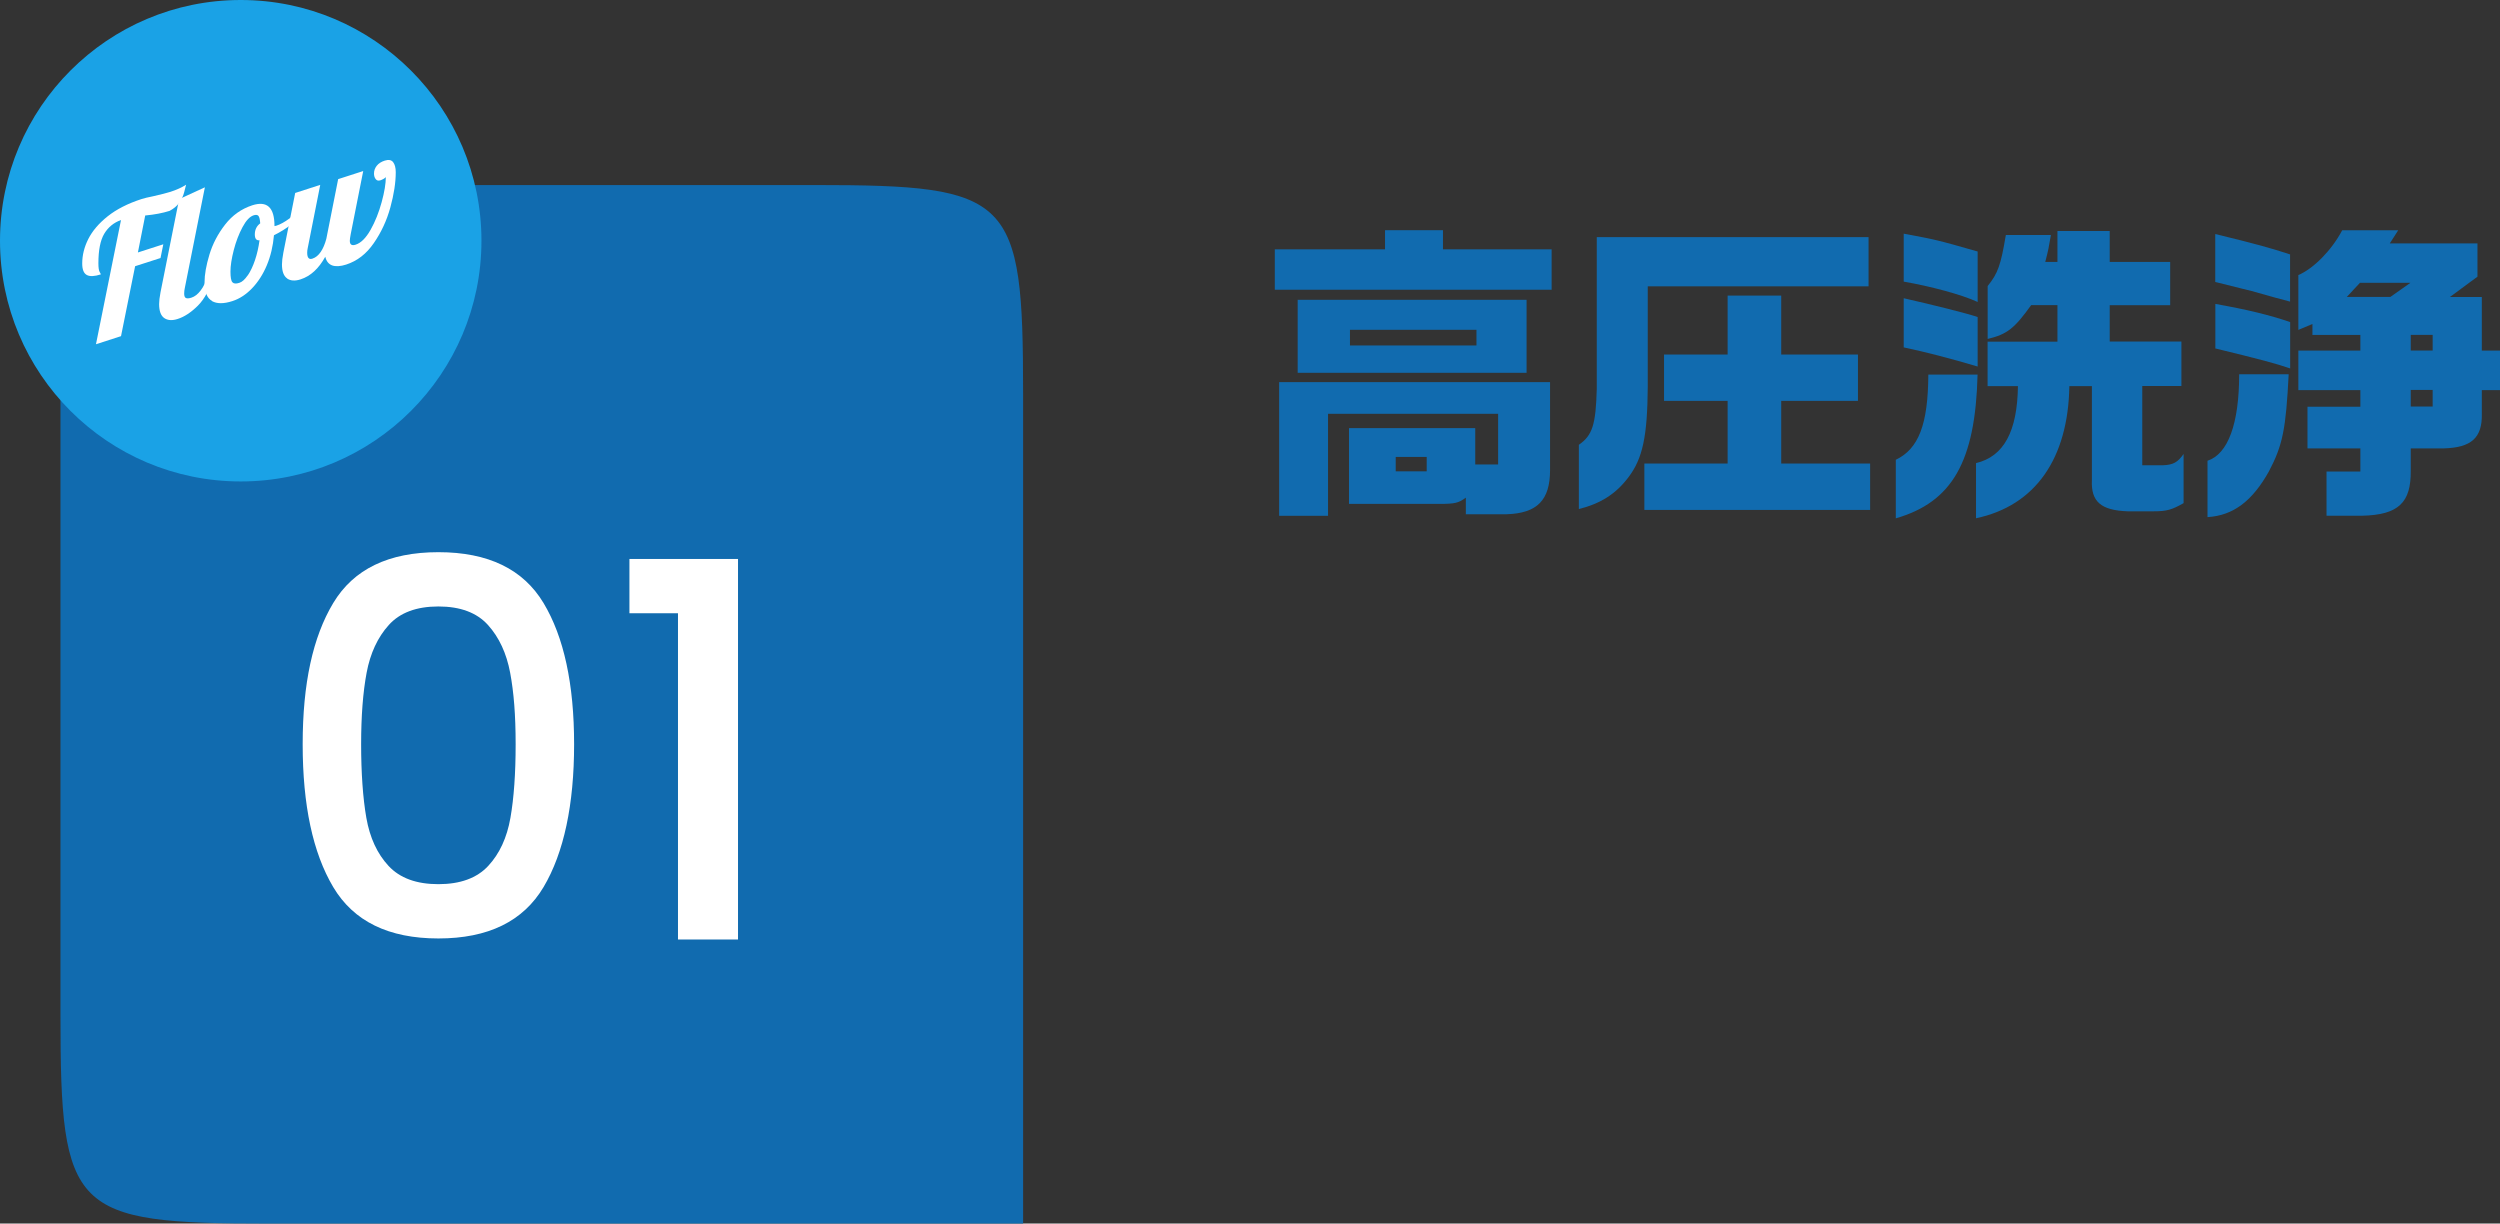
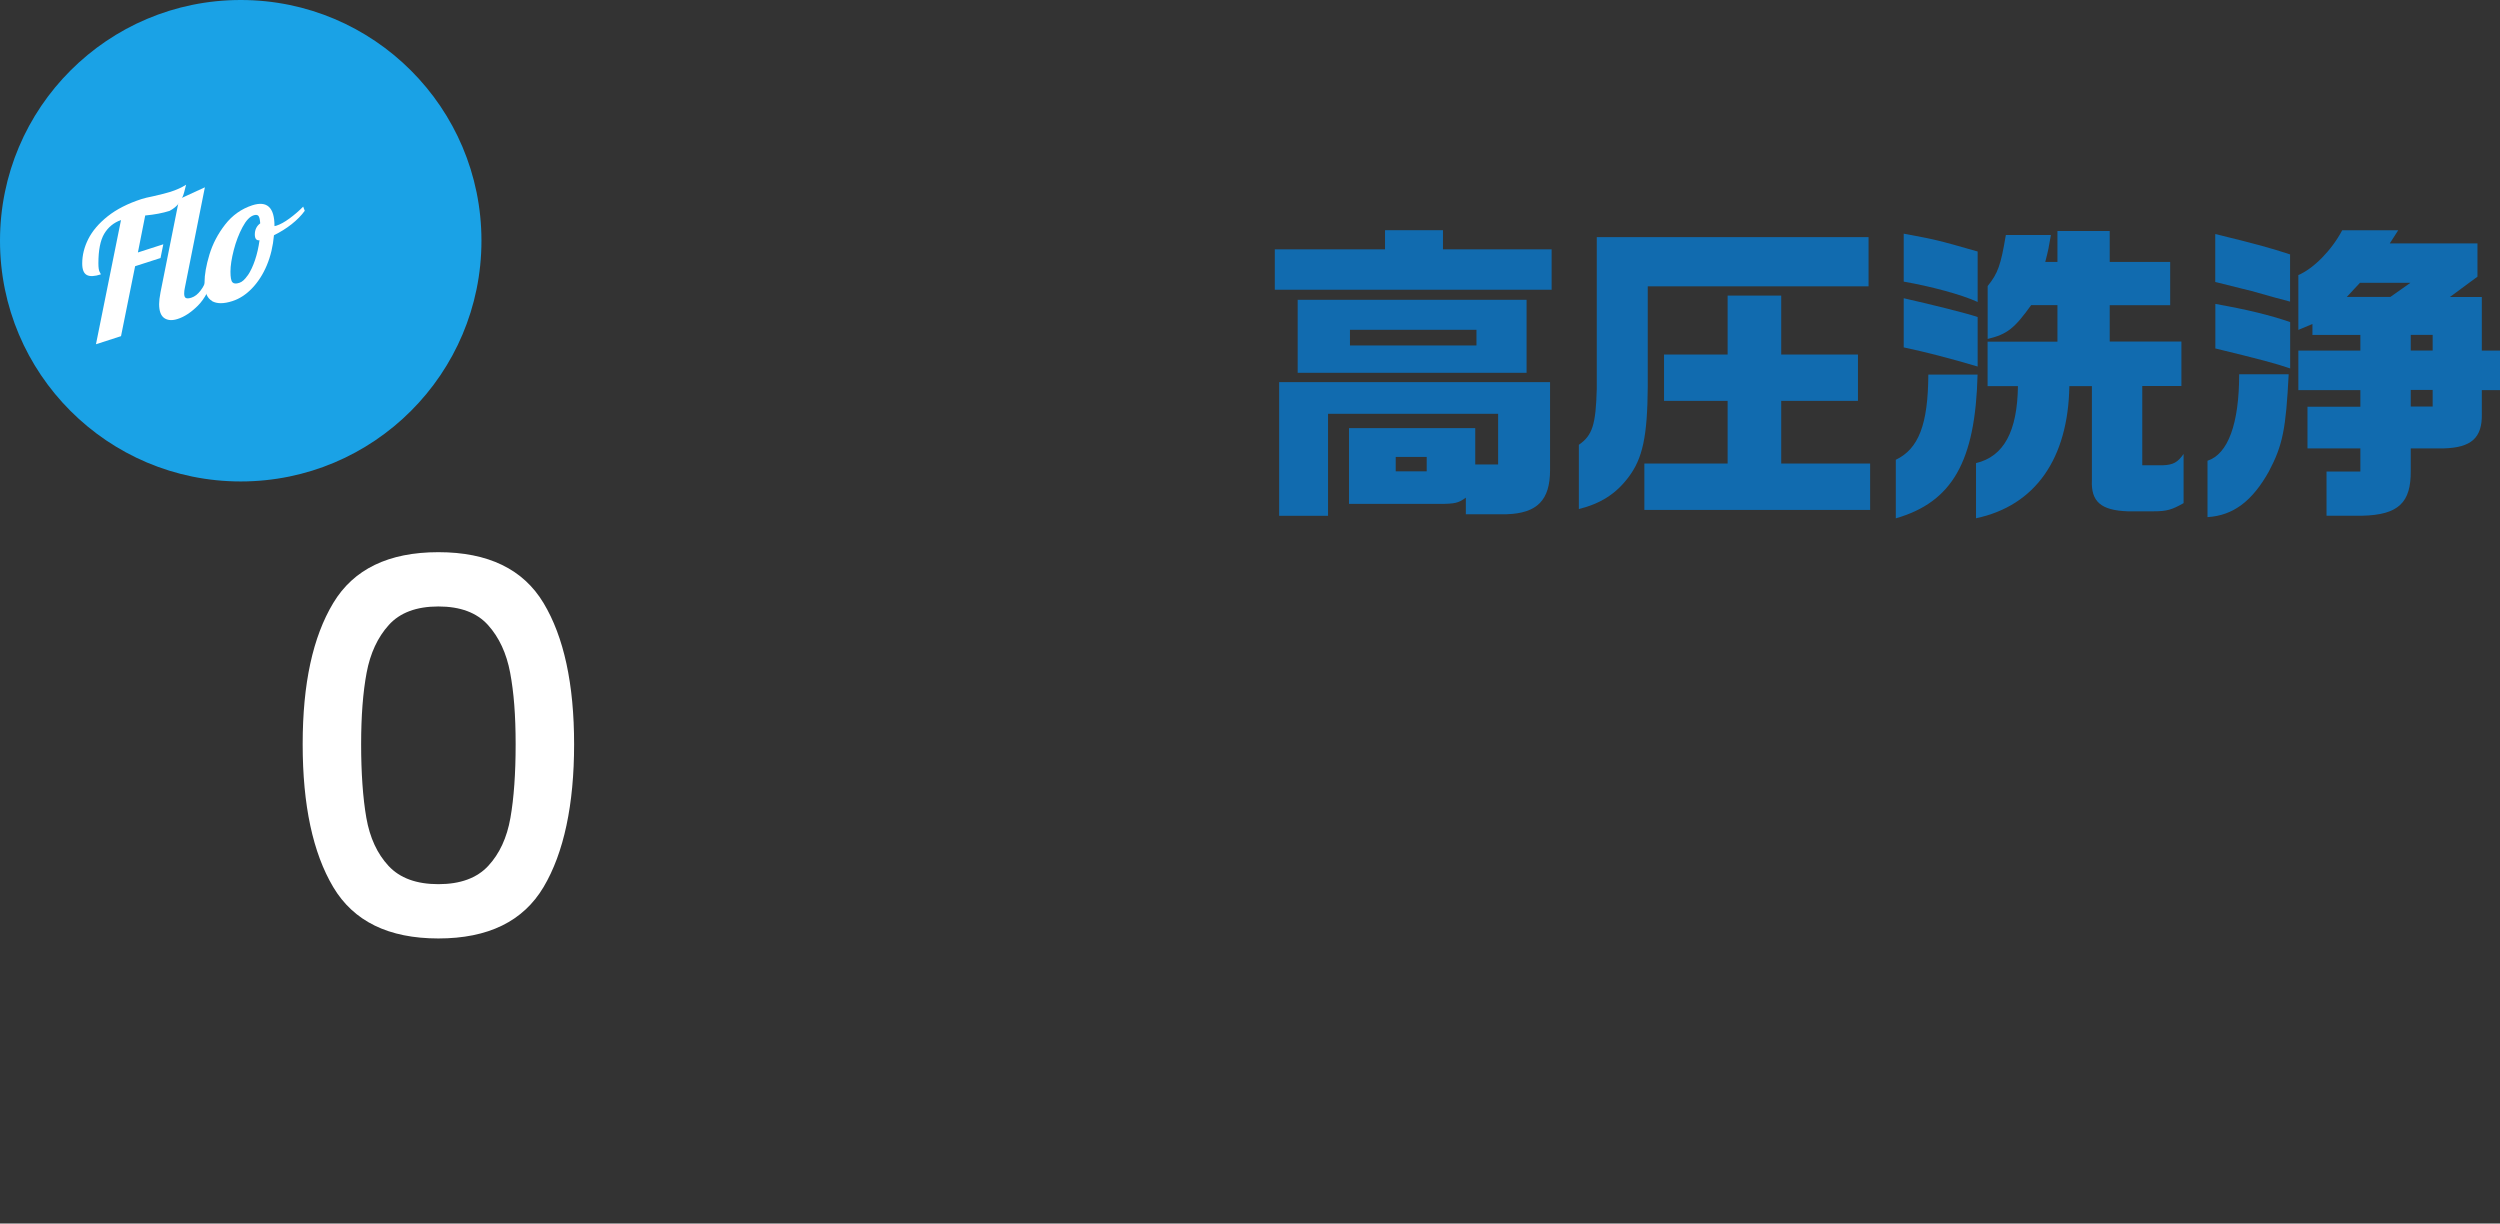
<svg xmlns="http://www.w3.org/2000/svg" viewBox="0 0 287.36 140.64">
  <rect x="0" y="0" width="287.36" height="140.64" fill="#333333" stroke="none" />
  <defs>
    <style>.cls-1{fill:#1aa2e6;}.cls-1,.cls-2,.cls-3,.cls-4{stroke-width:0px;}.cls-2,.cls-4{fill:#116baf;}.cls-5{isolation:isolate;}.cls-3{fill:#fff;}.cls-4{mix-blend-mode:multiply;}</style>
  </defs>
  <g class="cls-5">
    <g id="_レイヤー_2">
      <g id="_レイヤー_1-2">
        <path class="cls-2" d="M159.2,28.66v-2.2h6.66v2.2h12.49v4.64h-31.82v-4.64h12.67ZM178.17,43.92v10.11c0,3.46-1.48,4.97-5,5.08h-4.68v-1.91c-.83.61-1.22.72-3.06.72h-10.37v-8.71h14.51v4.18h2.63v-5.83h-19.55v11.73h-5.62v-15.37h31.14ZM149.16,34.46h26.31v8.39h-26.31v-8.39ZM169.71,39.71v-1.8h-14.54v1.8h14.54ZM163.99,54.18v-1.66h-3.56v1.66h3.56Z" />
        <path class="cls-2" d="M181.49,51.12c1.55-1.08,1.94-2.3,2.05-6.44v-17.42h31.24v5.65h-25.38v11.52c-.04,5.72-.58,8.28-2.23,10.44-1.44,1.91-3.2,3.02-5.69,3.64v-7.38ZM198.58,53.28v-7.2h-7.31v-5.33h7.31v-6.77h6.16v6.77h8.82v5.33h-8.82v7.2h10.22v5.33h-25.95v-5.33h9.57Z" />
        <path class="cls-2" d="M227.31,43.06c-.25,10.01-2.92,14.65-9.4,16.52v-6.73c2.63-1.26,3.71-4.07,3.74-9.79h5.65ZM218.82,26.86c3.49.65,3.74.68,8.5,2.05v5.8c-1.87-.86-5.4-1.8-8.5-2.34v-5.51ZM218.82,34.28c3.35.76,7.24,1.73,8.5,2.16v5.69c-3.17-.94-5.94-1.66-8.5-2.2v-5.65ZM236.49,35.07h-3.02c-1.91,2.66-2.74,3.35-5,3.89v-6.08c1.19-1.48,1.51-2.41,2.09-5.87h5.18c-.25,1.48-.29,1.69-.65,3.1h1.4v-3.56h6.01v3.56h6.95v4.97h-6.95v4.18h8.24v5.11h-4.5v9.11h2.34c1.19-.04,1.73-.32,2.41-1.3v5.65c-1.33.76-1.94.94-3.42.94h-3.02c-3.06-.11-4.21-1.12-4.1-3.56v-10.83h-2.59c-.14,8.35-3.92,13.75-10.73,15.19v-6.34c3.2-.76,4.75-3.64,4.82-8.85h-3.49v-5.11h8.03v-4.18Z" />
        <path class="cls-2" d="M253.74,52.96c2.34-.76,3.64-4.21,3.64-9.94h5.69c-.32,6.3-.68,8.14-2.27,11.16-1.91,3.42-4.1,5.08-7.06,5.26v-6.48ZM263.24,34.67l-1.62-.43-2.81-.79c-.22-.04-1.58-.4-4.18-1.04v-5.51c4.9,1.19,6.37,1.62,8.6,2.34v5.44ZM254.64,34.93c3.63.65,6.16,1.26,8.6,2.09v5.33c-1.69-.58-3.31-1.01-8.6-2.3v-5.11ZM275.66,26.47l-.97,1.51h10.08v3.82l-3.17,2.34h3.67v6.16h2.09v4.54h-2.09v2.7c.07,2.77-1.19,3.92-4.39,4h-3.78v2.56c.04,3.67-1.4,5.08-5.58,5.18h-4.1v-5.08h3.89v-2.66h-6.08v-4.79h6.08v-1.91h-7.13v-4.54h7.13v-1.8h-5.51v-1.26l-1.62.68v-6.3c1.76-.76,3.82-2.84,5.04-5.15h6.44ZM274.76,34.13l2.3-1.62h-5.8l-1.51,1.62h5ZM279.62,40.29v-1.8h-2.52v1.8h2.52ZM279.62,46.73v-1.91h-2.52v1.91h2.52Z" />
-         <path class="cls-4" d="M117.6,140.64H30.88c-22.61,0-23.93-1.32-23.93-23.93V21.27h86.72c22.61,0,23.93,1.32,23.93,23.93v95.44Z" />
        <path class="cls-3" d="M38.3,69.32c2.34-3.9,6.37-5.85,12.09-5.85s9.75,1.95,12.09,5.85,3.51,9.31,3.51,16.23-1.17,12.47-3.51,16.41c-2.34,3.94-6.37,5.91-12.09,5.91s-9.75-1.97-12.09-5.91c-2.34-3.94-3.51-9.41-3.51-16.41s1.17-12.33,3.51-16.23ZM58.64,77.33c-.42-2.24-1.27-4.07-2.55-5.49-1.28-1.42-3.18-2.13-5.7-2.13s-4.42.71-5.7,2.13c-1.28,1.42-2.13,3.25-2.55,5.49-.42,2.24-.63,4.98-.63,8.22s.2,6.18.6,8.46c.4,2.28,1.25,4.12,2.55,5.52,1.3,1.4,3.21,2.1,5.73,2.1s4.43-.7,5.73-2.1c1.3-1.4,2.15-3.24,2.55-5.52.4-2.28.6-5.1.6-8.46s-.21-5.98-.63-8.22Z" />
-         <path class="cls-3" d="M72.35,70.49v-6.24h12.48v43.74h-6.9v-37.5h-5.58Z" />
        <circle class="cls-1" cx="27.67" cy="27.67" r="27.67" />
        <path class="cls-3" d="M13.91,25.29c-.84.3-1.48.83-1.93,1.58-.45.76-.67,1.89-.67,3.4,0,.49.05.82.14.98.09.16.14.26.14.29-.72.23-1.26.26-1.61.07-.35-.19-.53-.62-.53-1.32,0-.95.23-1.89.7-2.82.47-.93,1.21-1.8,2.23-2.61,1.02-.81,2.32-1.47,3.89-1.98.32-.1.75-.21,1.28-.31.96-.22,1.64-.39,2.04-.52.71-.23,1.31-.5,1.8-.82-.04.13-.11.42-.22.86-.11.44-.3.85-.57,1.22-.27.38-.64.68-1.11.93-.79.25-1.72.43-2.8.53l-.84,4.25,2.92-.94-.32,1.58-2.92.94-1.62,8.04-2.88.93,2.88-14.29Z" />
        <path class="cls-3" d="M18.88,36.56c-.39-.27-.59-.81-.59-1.61,0-.33.05-.78.16-1.35l2.14-10.71,2.96-1.36-2.3,11.54c-.05.22-.08.44-.08.67,0,.27.06.44.19.51.13.07.34.06.63-.03.39-.12.75-.4,1.08-.84.33-.43.57-.94.72-1.5l.84-.27c-.49,1.6-1.13,2.78-1.9,3.54-.77.76-1.54,1.27-2.3,1.51-.64.21-1.16.17-1.55-.1Z" />
        <path class="cls-3" d="M24.37,34.59c-.57-.32-.86-1.03-.86-2.12,0-.91.19-1.97.56-3.2.37-1.23.97-2.38,1.8-3.45.83-1.07,1.87-1.81,3.12-2.22,1.71-.55,2.56.24,2.56,2.37v.02s.11-.02.22-.05c.44-.14.95-.42,1.52-.84.57-.42,1.09-.87,1.56-1.35l.18.48c-.39.54-.89,1.05-1.51,1.54-.62.49-1.3.91-2.03,1.27-.11,1.25-.38,2.4-.82,3.45-.44,1.05-1.01,1.93-1.7,2.65-.69.72-1.45,1.21-2.26,1.47-.99.32-1.77.32-2.34,0ZM28.47,31.67c.32-.47.6-1.06.84-1.77.24-.71.41-1.47.52-2.28-.36.04-.54-.19-.54-.67,0-.55.21-.97.62-1.28-.03-.43-.09-.71-.2-.85-.11-.13-.29-.16-.56-.07-.44.14-.87.6-1.28,1.37-.41.77-.75,1.65-1,2.62-.25.98-.38,1.8-.38,2.48,0,.64.07,1.05.22,1.22.15.17.41.2.8.07.32-.1.64-.39.96-.86Z" />
-         <path class="cls-3" d="M33,32c-.39-.27-.59-.81-.59-1.61,0-.33.05-.78.16-1.35l1.36-6.86,2.88-.93-1.44,7.27c-.04.17-.06.35-.06.52,0,.59.2.82.6.69.37-.12.69-.38.96-.78.27-.4.48-.9.64-1.5l1.36-6.86,2.88-.93-1.44,7.27c-.07.36-.1.61-.1.75,0,.44.23.59.68.44.61-.2,1.18-.77,1.71-1.71.53-.94.95-2,1.27-3.17.32-1.17.48-2.14.48-2.91-.03.08-.11.15-.26.23-.15.08-.27.14-.38.17-.23.07-.4.02-.53-.15-.13-.17-.19-.38-.19-.64,0-.32.1-.61.31-.88.21-.27.52-.47.93-.6.44-.14.76-.08.96.18.2.26.3.65.3,1.15,0,1.2-.21,2.55-.62,4.05-.41,1.5-1.05,2.87-1.9,4.1-.85,1.24-1.91,2.06-3.18,2.47-.65.21-1.19.24-1.6.1-.41-.15-.68-.48-.8-1-.75,1.36-1.69,2.23-2.84,2.6-.64.21-1.16.17-1.55-.1Z" />
      </g>
    </g>
  </g>
</svg>